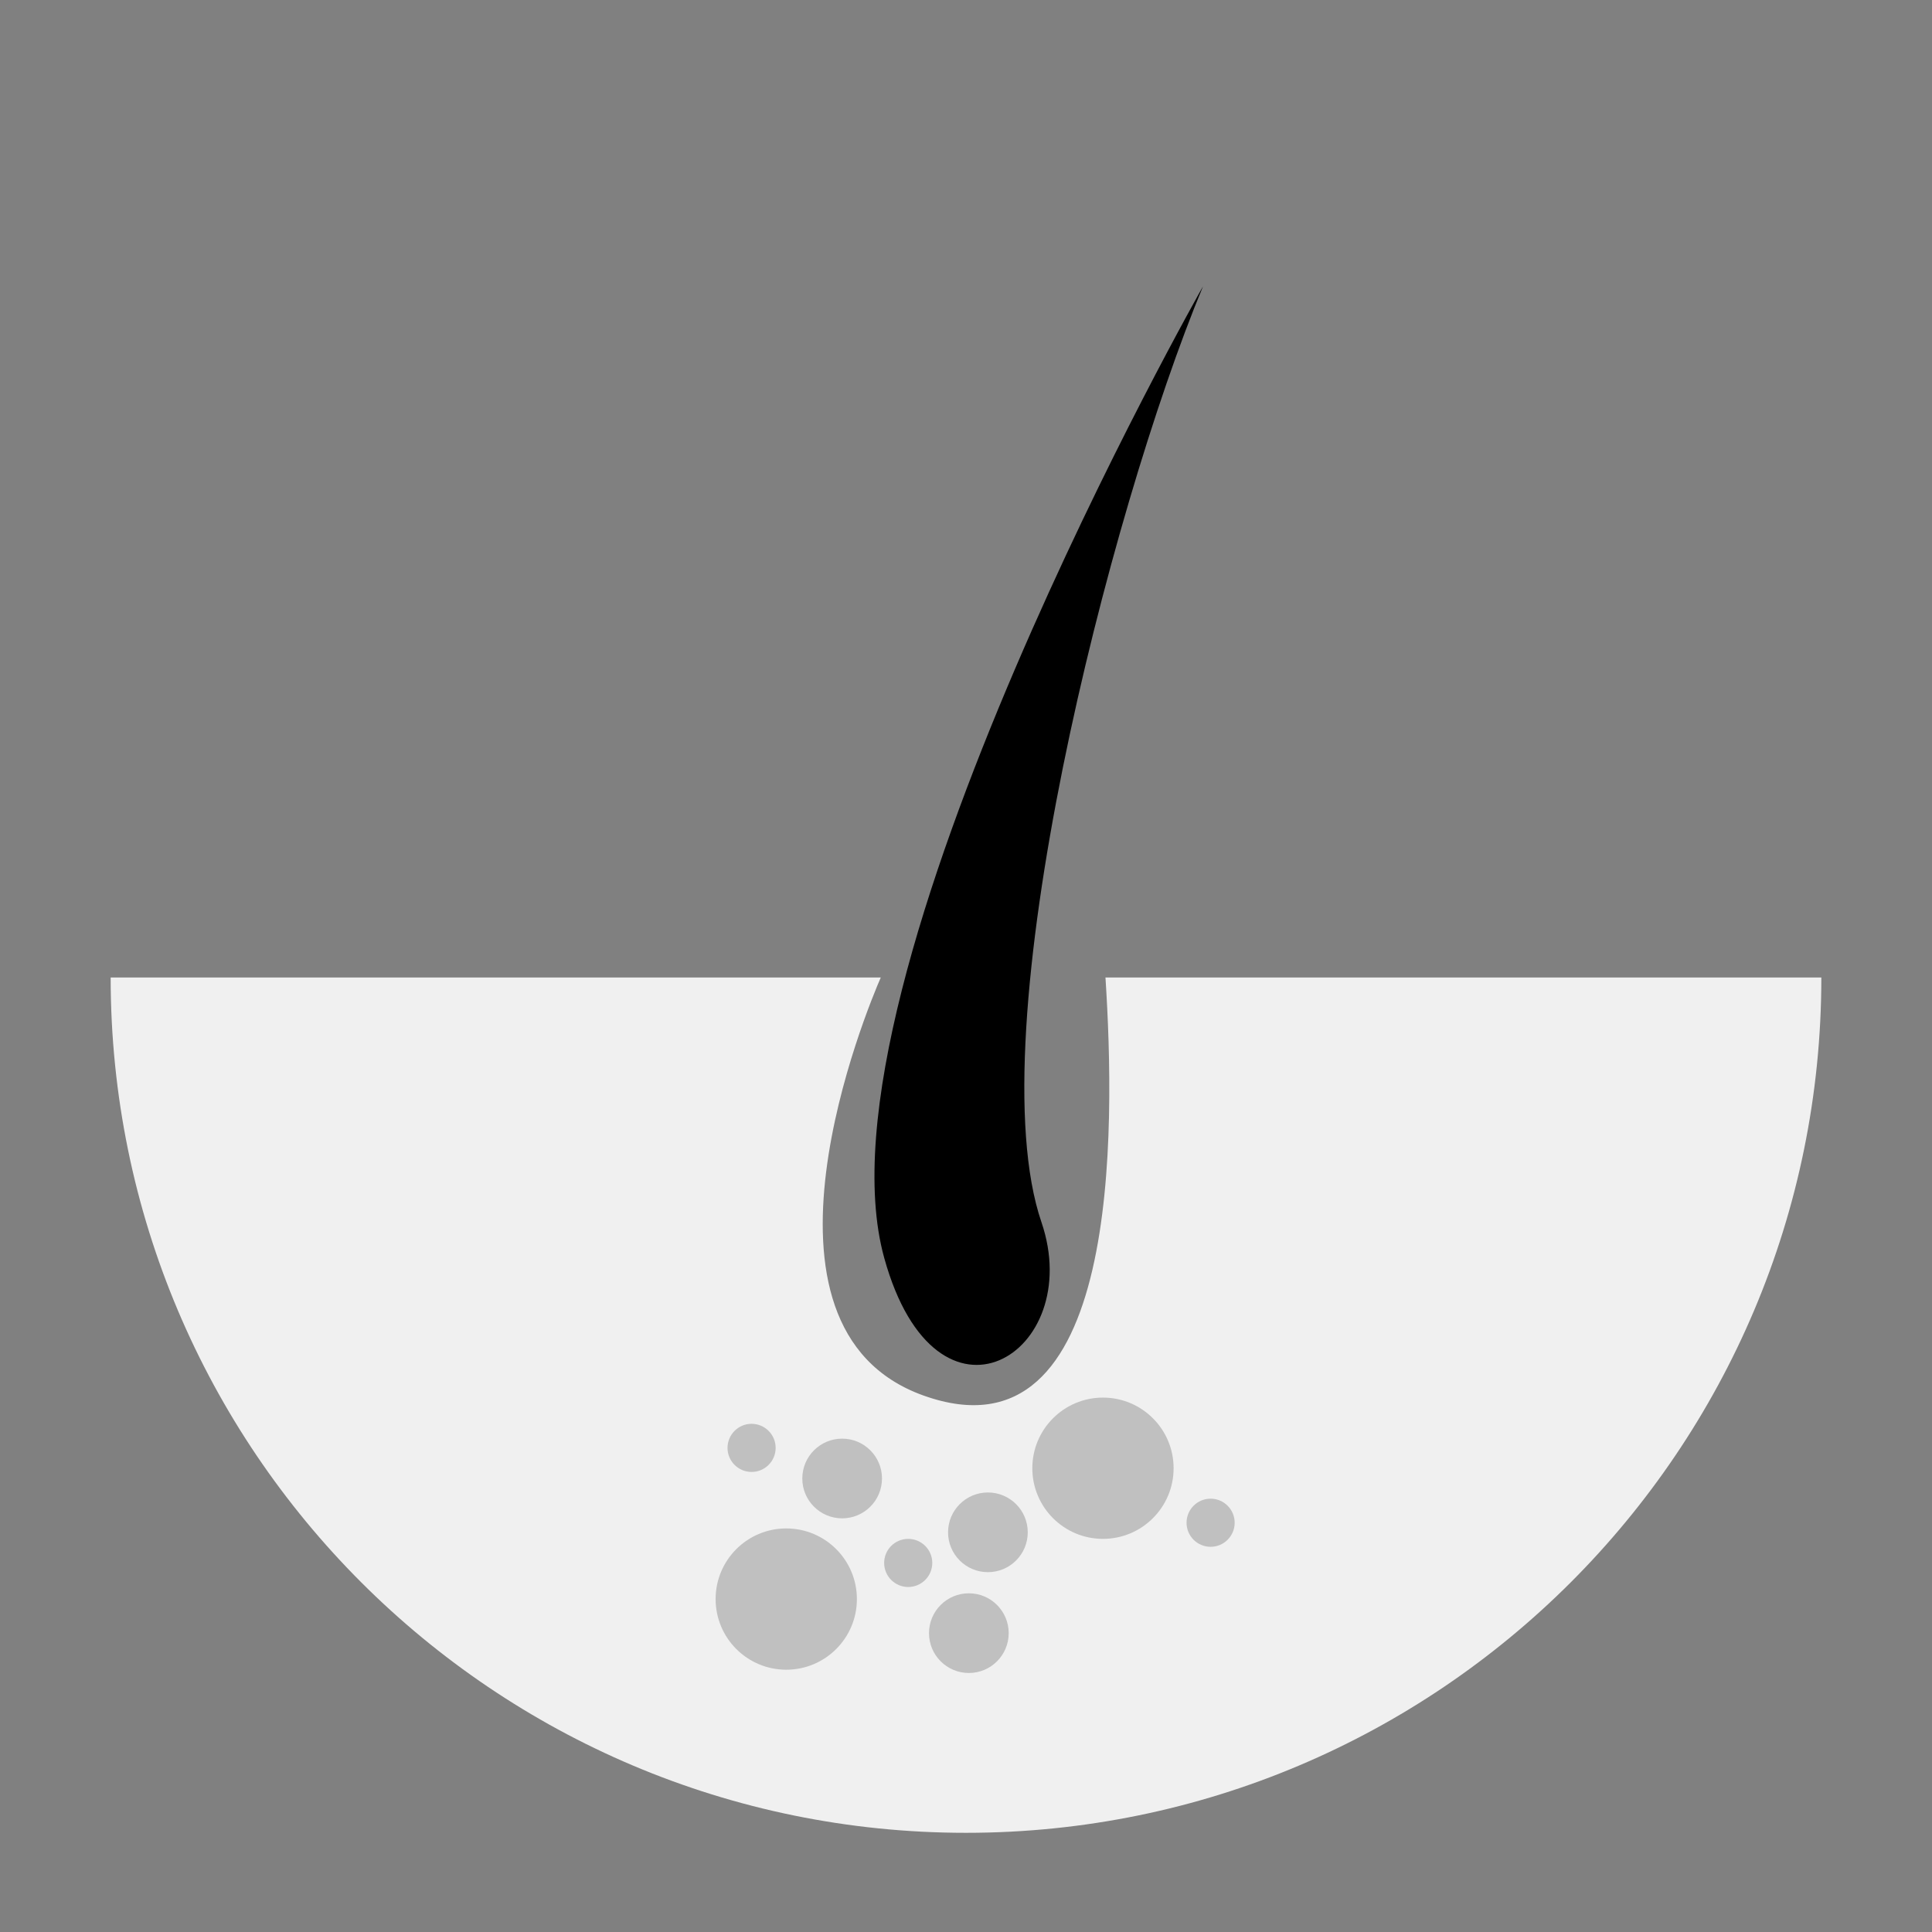
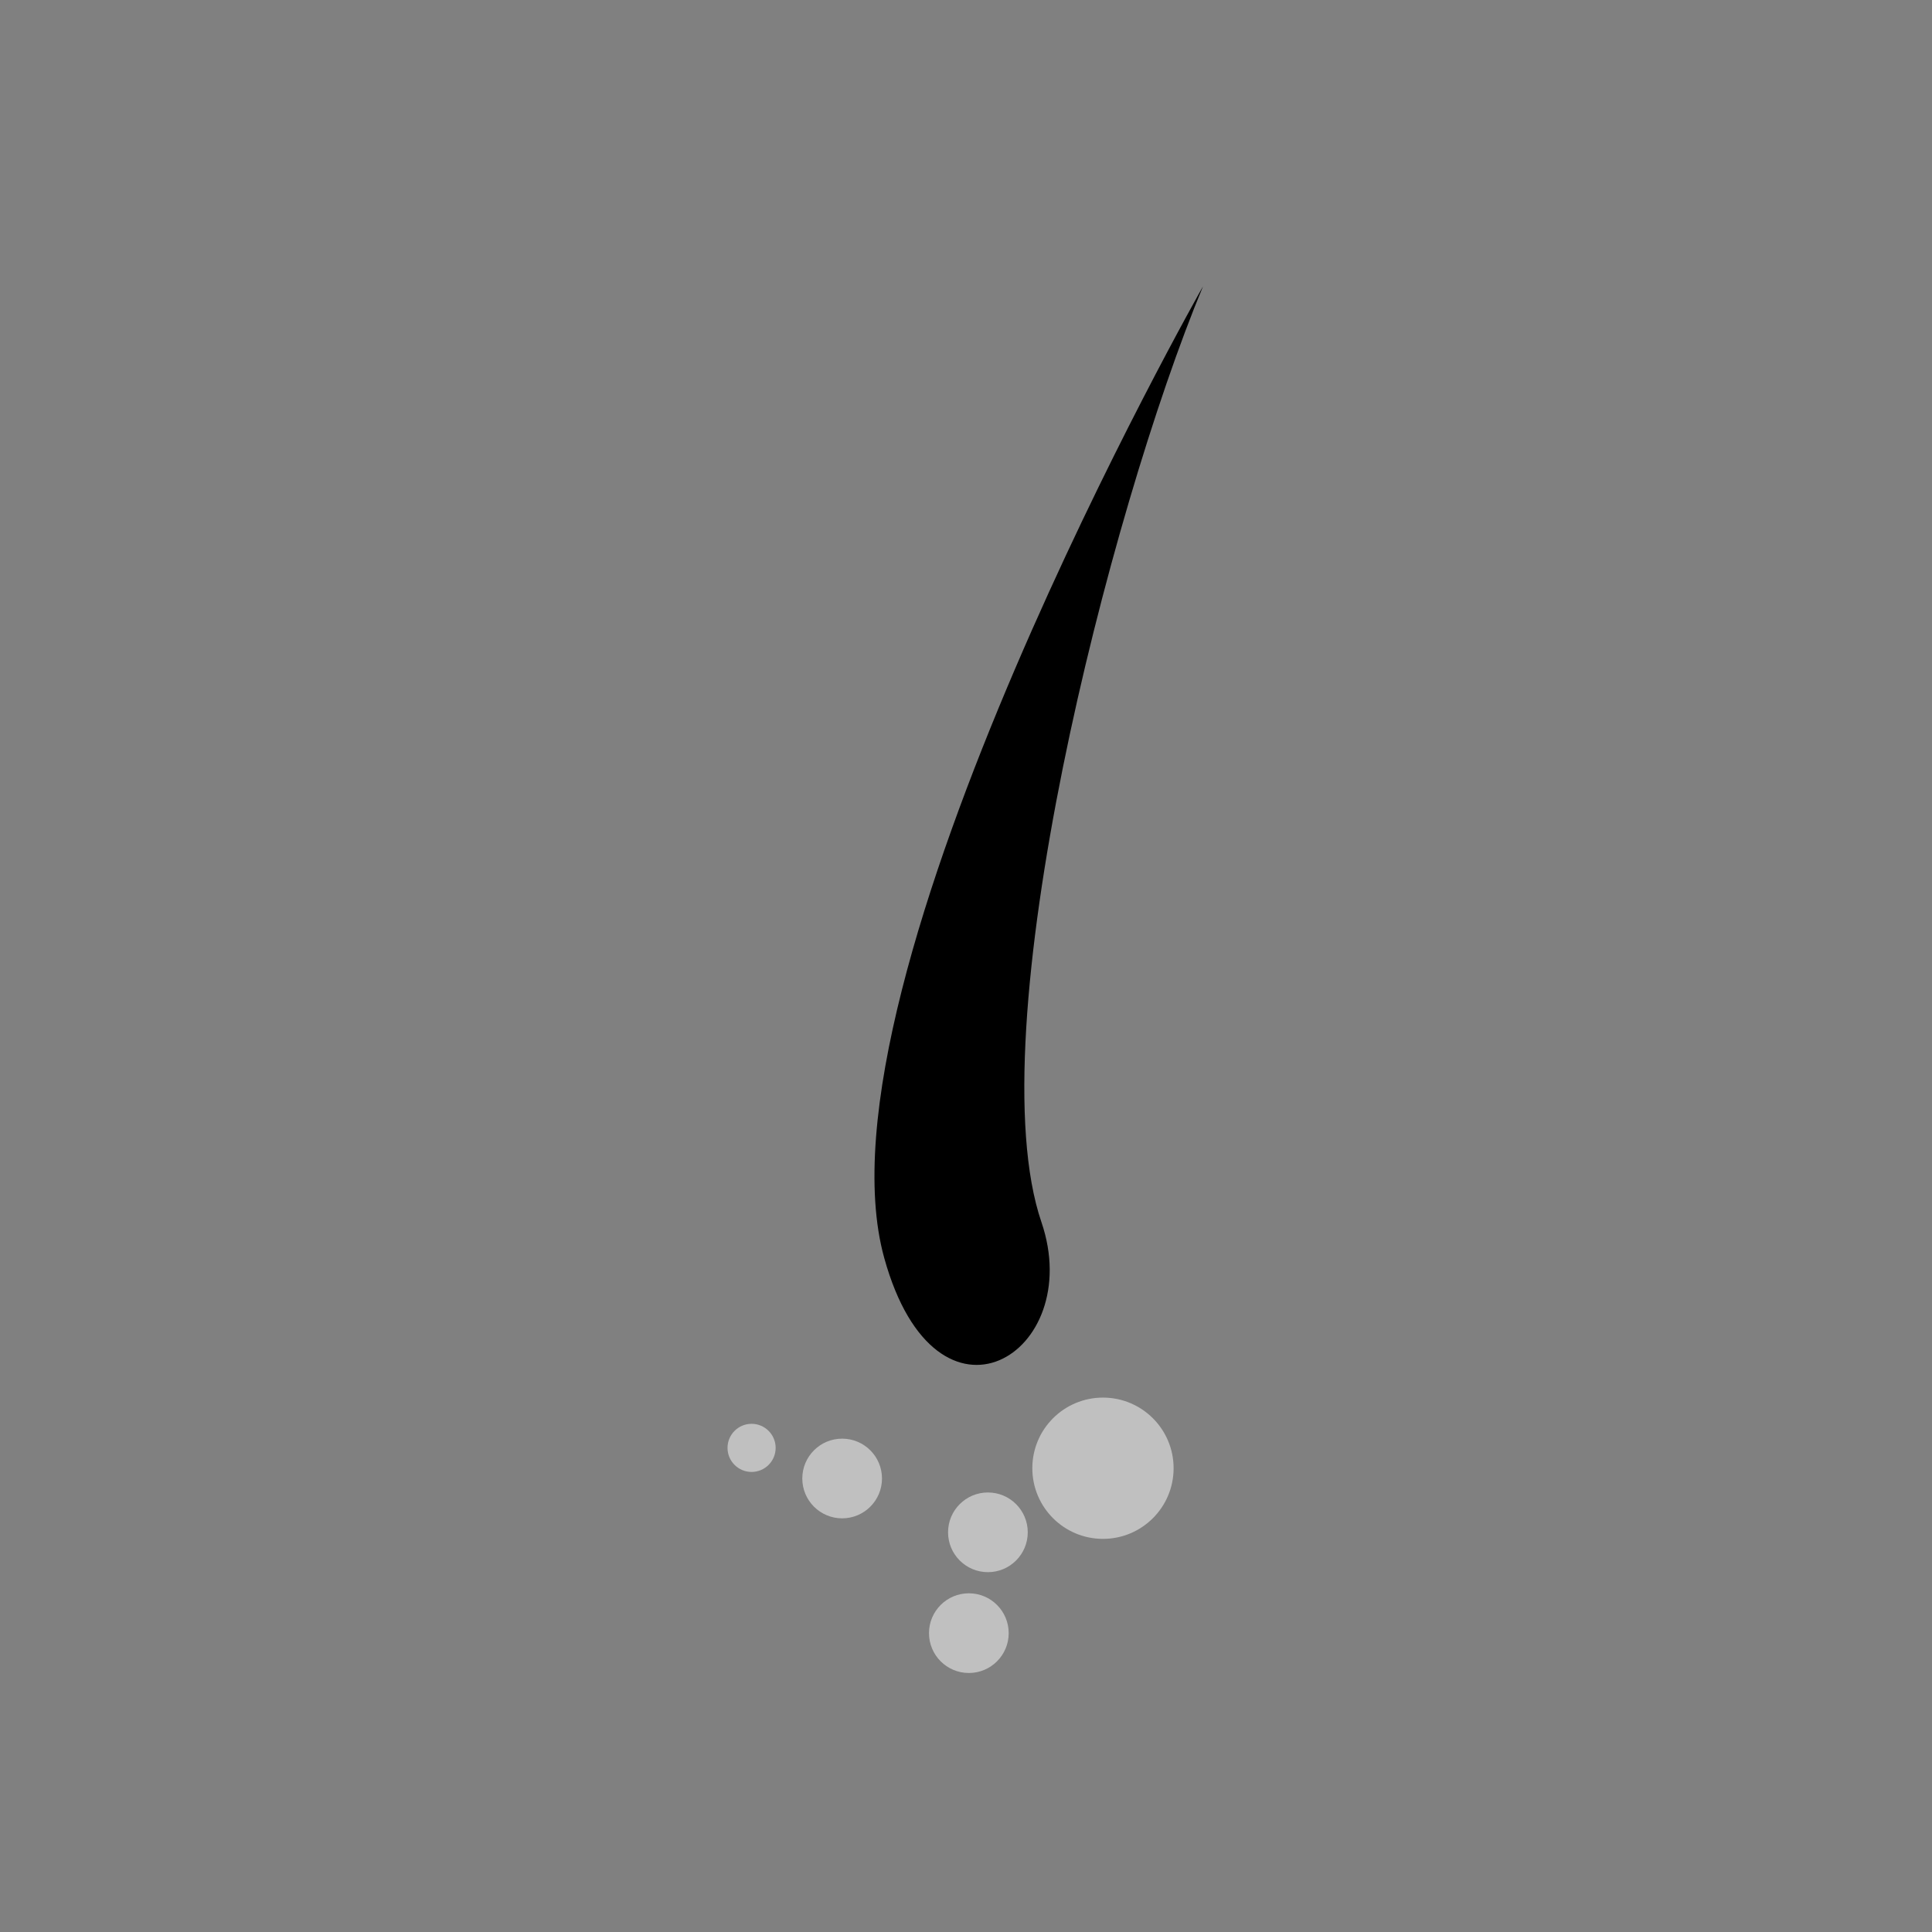
<svg xmlns="http://www.w3.org/2000/svg" id="_图层_1" viewBox="0 0 224 224">
  <rect x="0" y="0" width="224" height="224" fill="#808080" stroke="none" />
  <defs>
    <style>.cls-1{fill:#f0f0f0;}.cls-2{fill:silver;}</style>
  </defs>
  <g>
-     <path class="cls-1" d="M128.17,113.33c1.13,17.5,1.87,56.69-21.1,48.47-22.03-7.89-6.41-45.12-4.95-48.47H12.83c0,54.77,44.4,99.17,99.17,99.17s99.17-44.4,99.17-99.17h-83.01Z" />
    <g>
-       <circle class="cls-2" cx="91.16" cy="185.4" r="8.19" />
      <circle class="cls-2" cx="127.88" cy="170.23" r="8.19" />
      <circle class="cls-2" cx="97.64" cy="171.42" r="4.62" />
      <circle class="cls-2" cx="112.33" cy="189.35" r="4.62" />
      <circle class="cls-2" cx="114.54" cy="177.66" r="4.62" />
-       <circle class="cls-2" cx="105.3" cy="181.21" r="2.79" />
      <circle class="cls-2" cx="87.14" cy="167.87" r="2.79" />
-       <circle class="cls-2" cx="140.36" cy="176.55" r="2.79" />
    </g>
  </g>
  <path d="M139.48,33.2s-45.8,80.73-36.96,112.65c6.07,21.92,23.42,11.09,18.23-4.14-7.5-21.97,7.86-82.36,18.73-108.51Z" />
</svg>